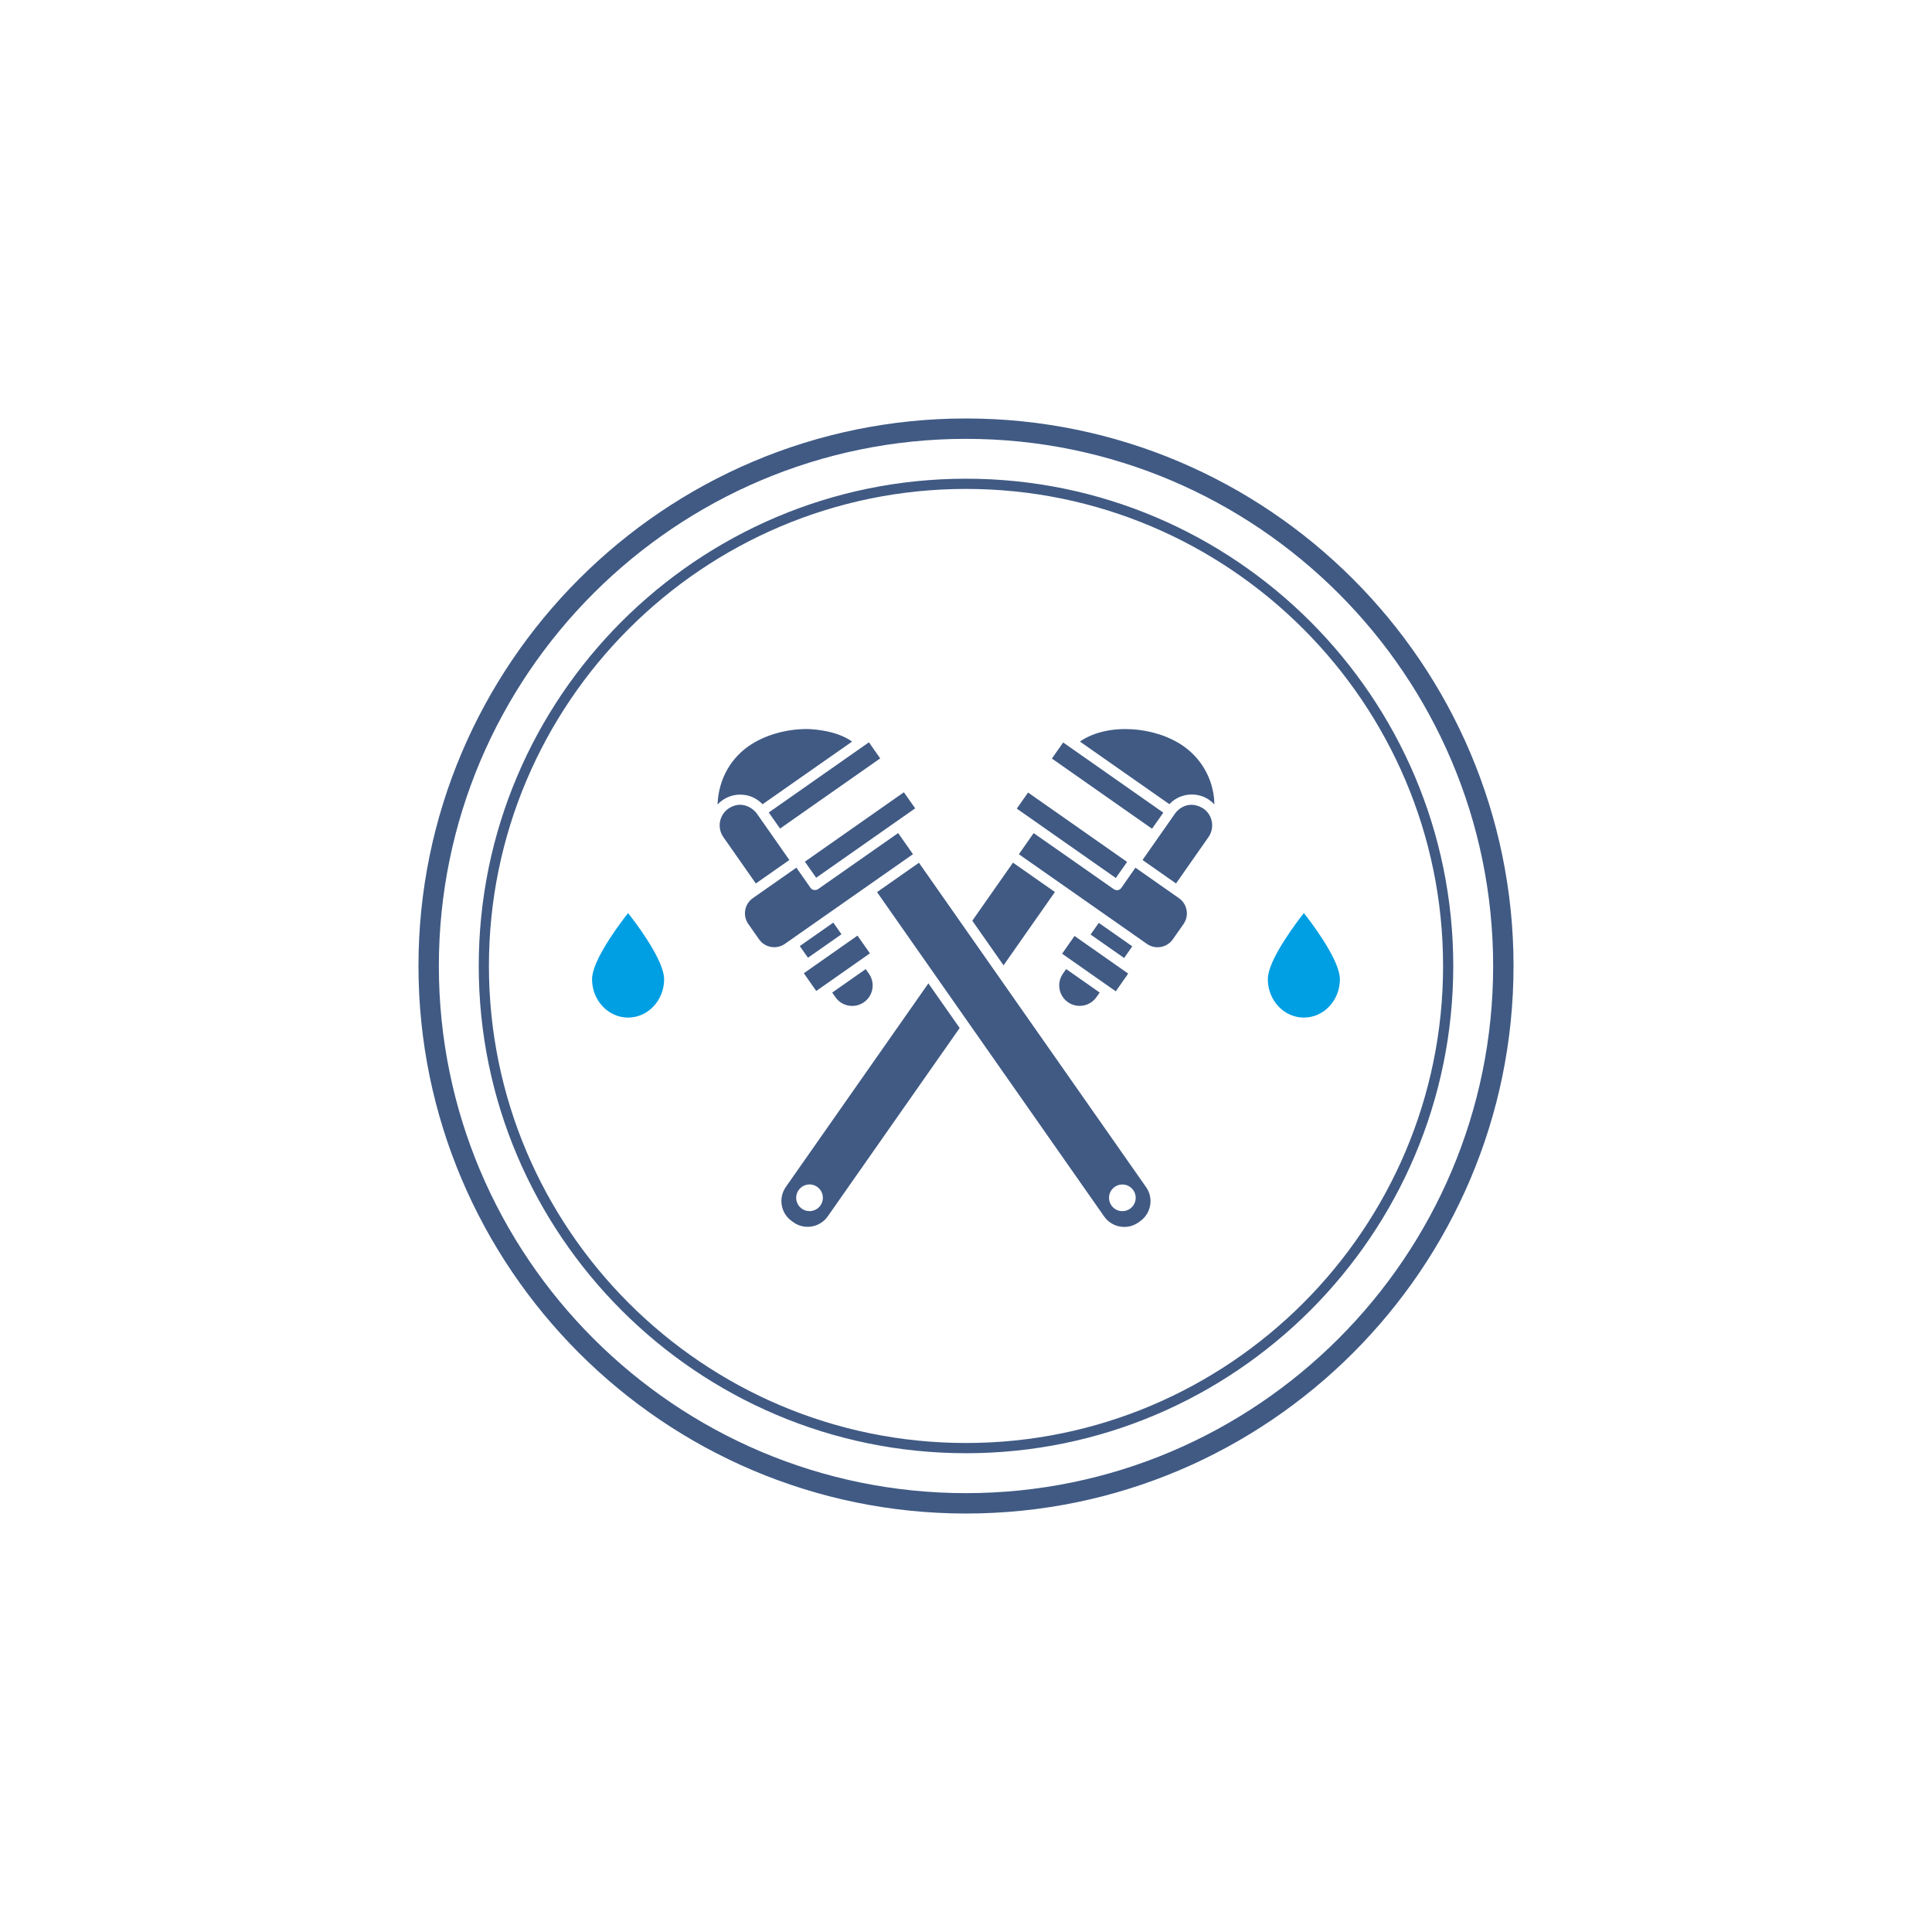
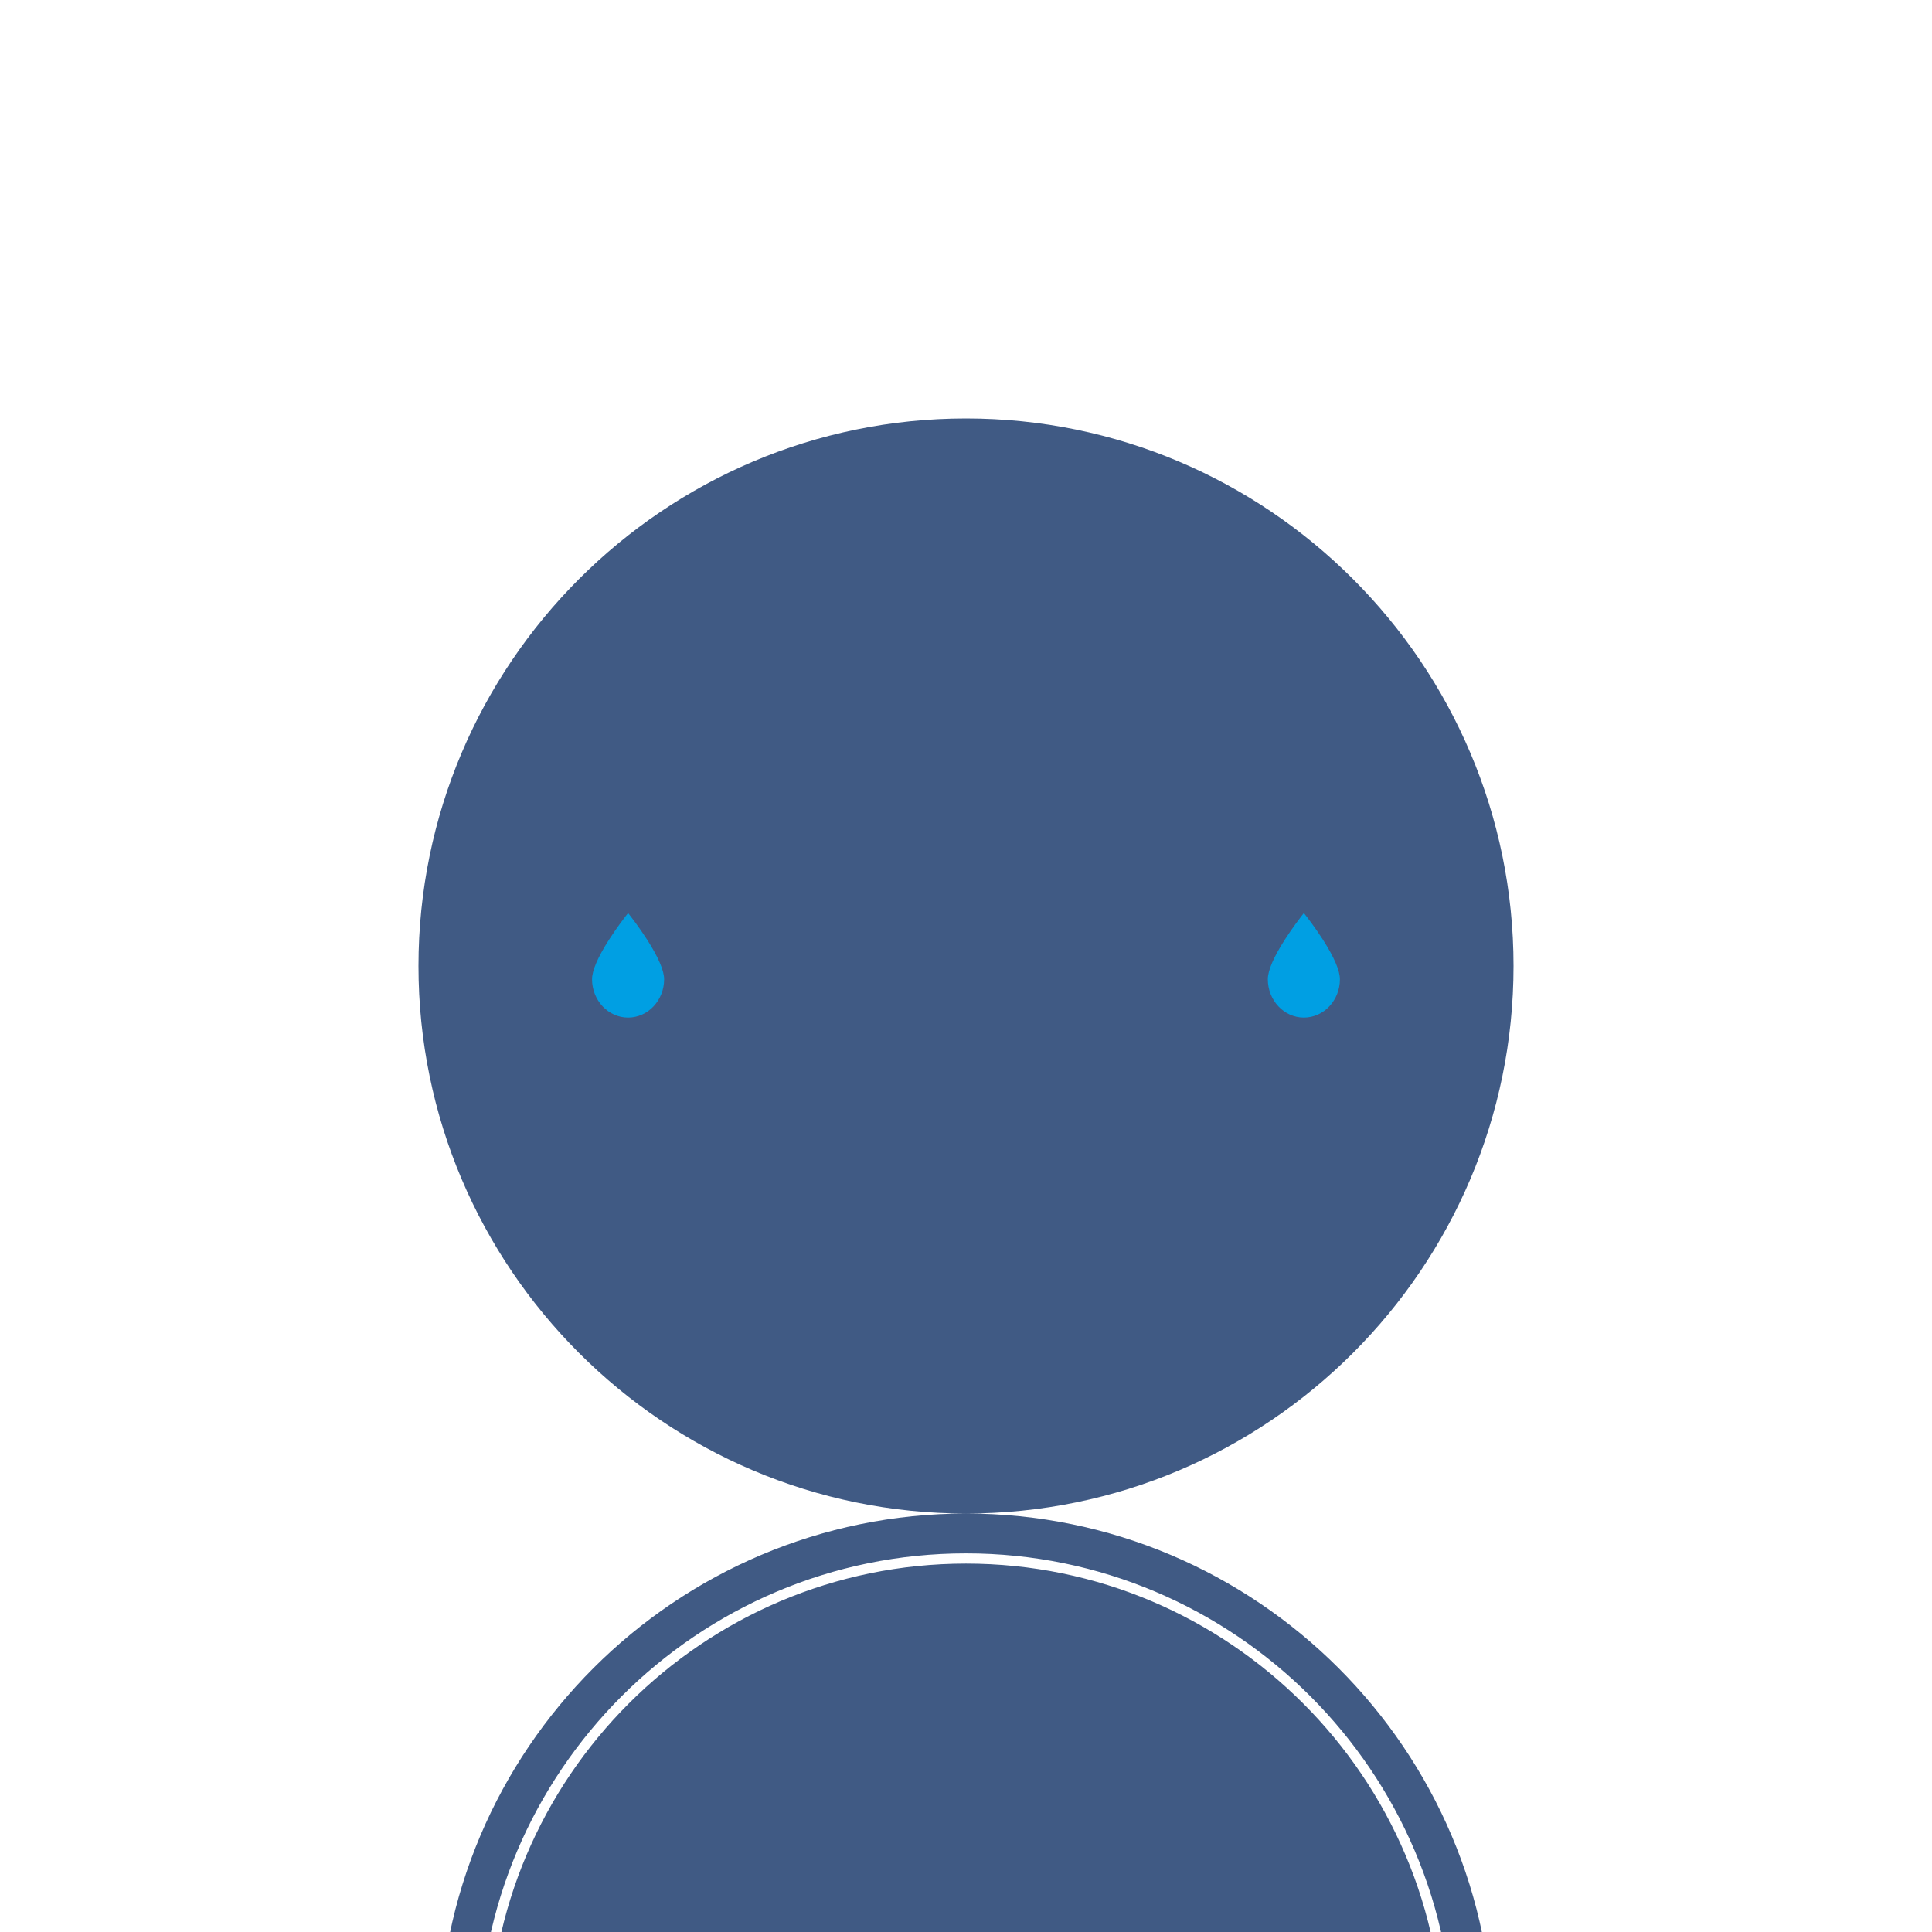
<svg xmlns="http://www.w3.org/2000/svg" id="Capa_1" data-name="Capa 1" viewBox="0 0 512 512">
  <defs>
    <style>      .cls-1 {        fill: #405a84;      }      .cls-2 {        fill: #009fe3;      }    </style>
  </defs>
-   <path class="cls-1" d="M256,401.1c-80.01,0-145.1-65.09-145.1-145.1S175.99,110.9,256,110.9s145.1,65.09,145.1,145.1-65.09,145.1-145.1,145.1Zm0-284.8c-77.03,0-139.7,62.67-139.7,139.7s62.67,139.7,139.7,139.7,139.7-62.67,139.7-139.7-62.67-139.7-139.7-139.7Zm0,268.82c-71.2,0-129.13-57.93-129.13-129.13s57.93-129.13,129.13-129.13,129.13,57.93,129.13,129.13-57.93,129.13-129.13,129.13Zm0-255.55c-69.71,0-126.43,56.71-126.43,126.42s56.71,126.42,126.43,126.42,126.43-56.71,126.43-126.42-56.71-126.42-126.43-126.42Z" />
-   <path class="cls-1" d="M265.95,255.82l-8.28-11.82,10.78-15.39,11.11,7.78-13.61,19.43Zm-19.91,4.79l8.28,11.82-34.96,49.92c-1,1.42-2.49,2.37-4.2,2.67-1.71,.3-3.44-.08-4.86-1.08l-.45-.32c-2.94-2.06-3.65-6.12-1.6-9.06l37.79-53.97Zm-28.61,58.84c1.12-1.6,.73-3.8-.87-4.92-1.6-1.12-3.8-.73-4.92,.87-1.12,1.6-.73,3.8,.87,4.92,1.6,1.12,3.8,.73,4.92-.87h0Zm103.08-107.42c.49,.34,.93,.73,1.32,1.15-.02-1-.11-2.01-.29-3.01-.89-5.07-3.71-9.49-7.93-12.45-7.52-5.27-20.15-6.25-27.42-1.2l23.7,16.59c2.73-2.9,7.27-3.44,10.63-1.09Zm-15.21,7.59l2.99-4.26-26.54-18.6-2.99,4.26,26.54,18.6Zm-22.29,45.97c2.45,1.71,5.84,1.12,7.55-1.33l.86-1.23-8.88-6.22-.86,1.23c-1.71,2.45-1.12,5.84,1.33,7.55h0Zm14.89-11.71l2.17-3.09-8.88-6.22-2.17,3.09,8.88,6.22Zm21.03-39.59c-3.65-2.29-6.5-.17-7.55,1.33l-8.6,12.29,8.88,6.22,8.6-12.29c1.71-2.45,1.12-5.84-1.33-7.55h0Zm-6.49,23.74l-11.54-8.08-3.77,5.39c-.27,.38-.96,.88-1.91,.34l-21.29-14.9-3.92,5.6,33.95,23.77c2.22,1.55,5.28,1.01,6.84-1.21l2.85-4.07c1.55-2.22,1.01-5.28-1.21-6.84h0Zm-16.74-5.35l2.99-4.26-26.24-18.39-2.99,4.26,26.24,18.39Zm-.01,30.03l3.29-4.7-14.22-9.97-3.29,4.7,14.22,9.97Zm8.03,51.88c2.06,2.94,1.34,7-1.6,9.06l-.45,.32c-1.42,1-3.15,1.38-4.86,1.08-1.71-.3-3.2-1.25-4.2-2.67l-60.19-85.96,11.11-7.78,60.19,85.96Zm-4.26,5.74c1.6-1.12,1.99-3.32,.87-4.92-1.12-1.6-3.32-1.99-4.92-.87-1.6,1.12-1.99,3.32-.87,4.92,1.12,1.6,3.32,1.99,4.92,.87h0Zm-101.9-109.64c1.75,.31,3.32,1.17,4.52,2.45l23.73-16.61c-4.47-3.26-11.66-3.33-12.02-3.33-5.62,0-11.31,1.67-15.42,4.55-4.22,2.95-7.92,8.13-8.22,15.46,.39-.42,.83-.81,1.32-1.15,1.79-1.25,3.95-1.73,6.1-1.35Zm9.16,8.89l26.54-18.6-2.99-4.26-26.54,18.6,2.99,4.26Zm18.18,46.92c1.42,.25,2.86-.07,4.05-.9,1.19-.83,1.98-2.07,2.23-3.5,.25-1.43-.07-2.86-.9-4.05l-.86-1.23-8.88,6.22,.86,1.23c.83,1.19,2.07,1.98,3.5,2.23h0Zm-15.72-38.59l-8.6-12.29c-.83-1.19-3.92-3.78-7.55-1.33-2.45,1.71-3.05,5.1-1.33,7.55l8.6,12.29,8.88-6.22Zm4.94,25.9l8.88-6.22-2.17-3.09-8.88,6.22,2.17,3.09Zm27.82-27.44l-3.92-5.6-21.29,14.9c-.89,.46-1.64,.04-1.91-.34l-3.77-5.39-11.54,8.08c-2.22,1.55-2.76,4.62-1.21,6.84l2.85,4.07c1.55,2.22,4.62,2.76,6.84,1.21l33.95-23.77Zm-25.65,6.24l26.24-18.39-2.99-4.26-26.24,18.39,2.99,4.26Zm.02,30.01l14.22-9.97-3.29-4.7-14.22,9.97,3.29,4.7Z" />
+   <path class="cls-1" d="M256,401.1c-80.01,0-145.1-65.09-145.1-145.1S175.99,110.9,256,110.9s145.1,65.09,145.1,145.1-65.09,145.1-145.1,145.1Zc-77.03,0-139.7,62.67-139.7,139.7s62.67,139.7,139.7,139.7,139.7-62.67,139.7-139.7-62.67-139.7-139.7-139.7Zm0,268.82c-71.2,0-129.13-57.93-129.13-129.13s57.93-129.13,129.13-129.13,129.13,57.93,129.13,129.13-57.93,129.13-129.13,129.13Zm0-255.55c-69.71,0-126.43,56.71-126.43,126.42s56.71,126.42,126.43,126.42,126.43-56.71,126.43-126.42-56.71-126.42-126.43-126.42Z" />
  <path class="cls-2" d="M355.09,259.51c0,5.6-4.28,10.16-9.55,10.16s-9.55-4.56-9.55-10.16c0-2.3,1.51-5.82,4.5-10.48,2.18-3.4,4.39-6.21,4.41-6.24l.64-.81,.64,.81s2.23,2.84,4.41,6.24c2.98,4.66,4.5,8.19,4.5,10.48Z" />
  <path class="cls-2" d="M176,259.51c0,5.6-4.28,10.16-9.55,10.16s-9.55-4.56-9.55-10.16c0-2.3,1.51-5.82,4.5-10.48,2.18-3.4,4.39-6.21,4.41-6.24l.64-.81,.64,.81s2.23,2.84,4.41,6.24c2.98,4.66,4.5,8.19,4.5,10.48Z" />
</svg>